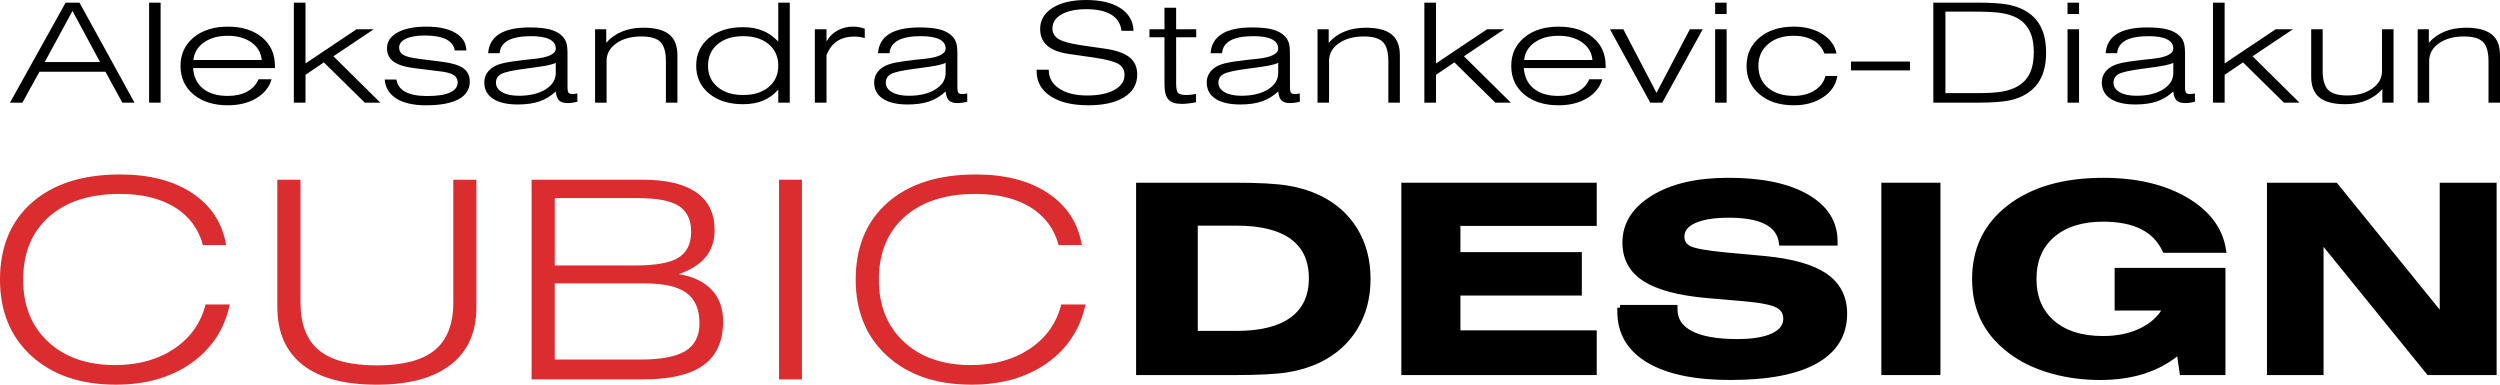
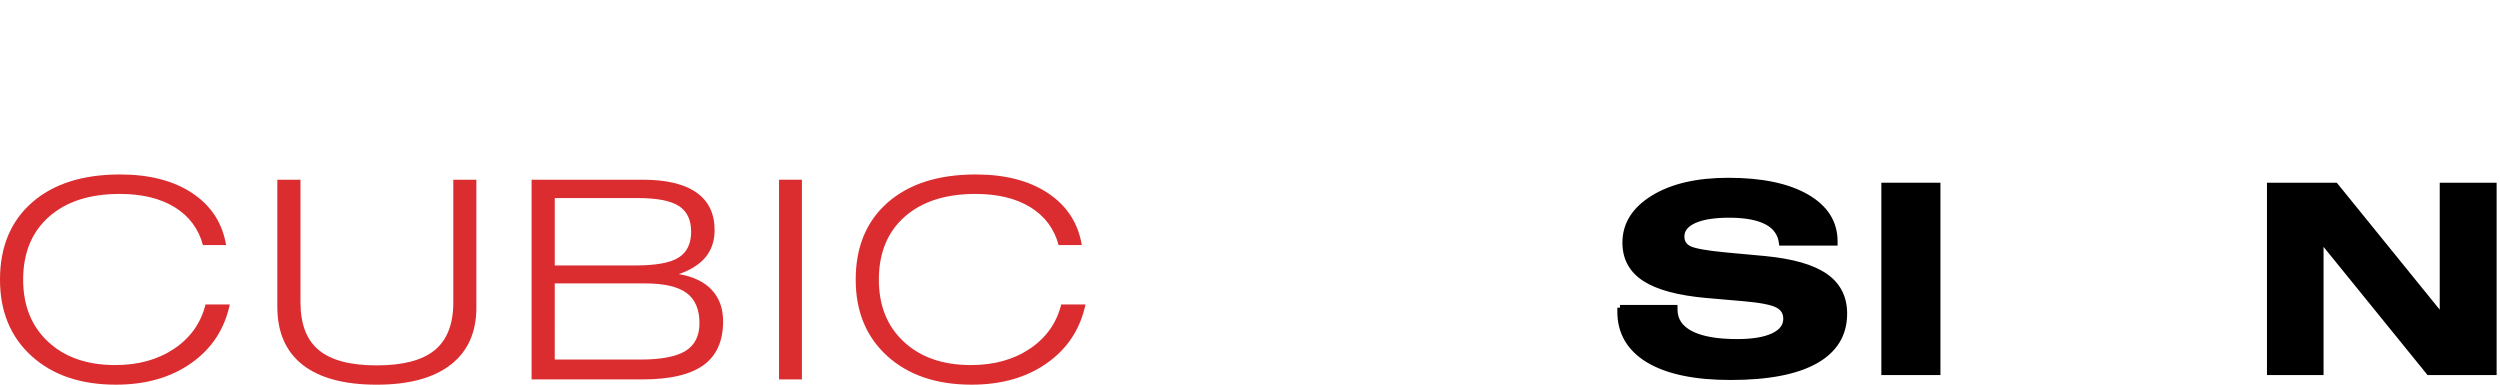
<svg xmlns="http://www.w3.org/2000/svg" xmlns:ns1="http://www.inkscape.org/namespaces/inkscape" xmlns:ns2="http://sodipodi.sourceforge.net/DTD/sodipodi-0.dtd" version="1.1" id="Layer_1" width="231.938" height="35.688" viewBox="0 0 231.938 35.688" overflow="visible" enable-background="new 0 0 231.938 35.688" xml:space="preserve" ns1:version="0.91 r13725" ns2:docname="Cubic_Logo.svg">
  <defs id="defs31" />
  <ns2:namedview pagecolor="#ffffff" bordercolor="#666666" borderopacity="1" objecttolerance="10" gridtolerance="10" guidetolerance="10" ns1:pageopacity="0" ns1:pageshadow="2" ns1:window-width="1366" ns1:window-height="705" id="namedview29" showgrid="false" ns1:zoom="1.4960894" ns1:cx="115.969" ns1:cy="17.844" ns1:window-x="-8" ns1:window-y="301" ns1:window-maximized="1" ns1:current-layer="Layer_1" />
  <g id="g3">
-     <path d="M4.15,5.759h5.135L6.725,1.015L4.15,5.759L4.15,5.759z M0.926,9.524l5.163-9.279h1.286l5.104,9.279H11.35L9.784,6.657   H3.661L2.077,9.524H0.926L0.926,9.524z M13.833,9.524V0.245h1.068v9.279H13.833L13.833,9.524z M17.944,5.564h6.335   c-0.059-0.677-0.377-1.221-0.954-1.63C22.75,3.525,22.021,3.32,21.138,3.32c-0.896,0-1.636,0.205-2.217,0.614   C18.339,4.344,18.014,4.888,17.944,5.564L17.944,5.564z M25.197,7.353c-0.217,0.74-0.69,1.328-1.421,1.762   c-0.728,0.435-1.607,0.653-2.638,0.653c-1.314,0-2.377-0.333-3.184-1.004c-0.804-0.668-1.207-1.55-1.207-2.647   c0-1.088,0.403-1.966,1.212-2.638c0.806-0.67,1.868-1.007,3.178-1.007c1.317,0,2.375,0.33,3.173,0.992   c0.798,0.66,1.196,1.542,1.196,2.641v0.208h-7.595c0.063,0.825,0.373,1.461,0.933,1.911c0.559,0.45,1.323,0.675,2.292,0.675   c0.703,0,1.303-0.135,1.798-0.405c0.497-0.27,0.848-0.649,1.049-1.139H25.197L25.197,7.353z M27.261,9.524V0.245h1.083v5.641   l4.73-3.169h1.6l-3.741,2.503l4.354,4.305h-1.44l-3.801-3.74l-1.702,1.155v2.584H27.261L27.261,9.524z M35.688,7.378h1.09   c0.076,0.506,0.352,0.889,0.83,1.146c0.476,0.257,1.153,0.385,2.023,0.385c0.925,0,1.628-0.106,2.109-0.323   c0.483-0.216,0.723-0.528,0.723-0.938c0-0.29-0.119-0.515-0.359-0.675c-0.241-0.161-0.628-0.274-1.168-0.342l-2.392-0.294   c-0.936-0.113-1.607-0.317-2.019-0.61c-0.411-0.292-0.618-0.711-0.618-1.253c0-0.617,0.326-1.103,0.977-1.463   c0.651-0.359,1.545-0.54,2.68-0.54c1.147,0,2.046,0.195,2.7,0.587c0.654,0.39,0.987,0.932,1.003,1.621h-1.076   c-0.081-0.464-0.354-0.812-0.817-1.041c-0.465-0.229-1.119-0.345-1.96-0.345c-0.752,0-1.338,0.101-1.757,0.302   c-0.418,0.2-0.628,0.476-0.628,0.827c0,0.293,0.135,0.518,0.4,0.675c0.27,0.156,0.763,0.278,1.483,0.366l2.114,0.27   c0.907,0.114,1.561,0.313,1.961,0.6c0.398,0.287,0.597,0.696,0.597,1.228c0,0.719-0.346,1.268-1.036,1.642   c-0.693,0.377-1.703,0.565-3.028,0.565c-1.163,0-2.075-0.207-2.739-0.621C36.12,8.734,35.752,8.143,35.688,7.378L35.688,7.378z    M53.562,8.666l0.007,0.77c-0.167,0.043-0.325,0.075-0.475,0.095c-0.147,0.021-0.29,0.032-0.427,0.032   c-0.364,0-0.628-0.082-0.796-0.242c-0.165-0.161-0.269-0.441-0.31-0.837c-0.45,0.422-0.951,0.728-1.506,0.921   c-0.556,0.193-1.225,0.288-2.013,0.288c-0.995,0-1.762-0.177-2.303-0.533c-0.54-0.356-0.809-0.861-0.809-1.512   c0-0.302,0.073-0.574,0.215-0.817c0.145-0.244,0.362-0.454,0.649-0.634c0.227-0.139,0.535-0.252,0.922-0.344   c0.39-0.092,1.052-0.193,1.992-0.302c0.207-0.021,0.488-0.049,0.848-0.088c1.335-0.133,2.004-0.456,2.004-0.966   c0-0.372-0.193-0.656-0.578-0.851c-0.386-0.194-0.954-0.291-1.701-0.291c-0.938,0-1.651,0.13-2.137,0.394   c-0.485,0.264-0.749,0.66-0.791,1.187h-1.066c0.06-0.8,0.414-1.396,1.057-1.795c0.644-0.396,1.576-0.596,2.804-0.596   c0.782,0,1.413,0.064,1.896,0.195c0.481,0.129,0.861,0.338,1.138,0.627c0.168,0.176,0.286,0.377,0.361,0.604   c0.072,0.229,0.108,0.578,0.108,1.051v0.377v2.643c0,0.3,0.034,0.49,0.098,0.567c0.065,0.077,0.181,0.116,0.349,0.116   c0.075,0,0.152-0.004,0.23-0.015C53.406,8.702,53.483,8.685,53.562,8.666L53.562,8.666z M51.561,5.834   c-0.196,0.092-0.493,0.176-0.889,0.255c-0.396,0.077-1.044,0.171-1.941,0.285c-1.186,0.154-1.935,0.321-2.248,0.499   c-0.312,0.177-0.47,0.443-0.47,0.801c0,0.366,0.192,0.662,0.577,0.88c0.382,0.22,0.899,0.33,1.55,0.33   c1.015,0,1.837-0.197,2.47-0.589c0.633-0.395,0.951-0.904,0.951-1.531V6.657V5.834L51.561,5.834z M55.209,9.524V2.716h1.036v1.254   c0.398-0.458,0.889-0.807,1.468-1.043c0.581-0.238,1.237-0.355,1.968-0.355c1.086,0,1.884,0.206,2.398,0.619   c0.512,0.411,0.768,1.054,0.768,1.928v4.405H61.78V5.697c0-0.865-0.17-1.469-0.514-1.808c-0.344-0.338-0.933-0.507-1.765-0.507   c-0.938,0-1.71,0.211-2.314,0.633c-0.607,0.422-0.91,0.967-0.91,1.632v3.876H55.209L55.209,9.524z M72.204,6.091   c0-0.831-0.297-1.495-0.888-1.992c-0.595-0.494-1.385-0.743-2.373-0.743c-0.984,0-1.772,0.249-2.367,0.747   c-0.591,0.497-0.889,1.161-0.889,1.988c0,0.828,0.297,1.491,0.889,1.982c0.594,0.495,1.382,0.742,2.367,0.742   c0.993,0,1.786-0.247,2.375-0.742C71.91,7.582,72.204,6.919,72.204,6.091L72.204,6.091z M73.271,0.245v9.279h-1.067v-1.21   c-0.403,0.458-0.873,0.799-1.408,1.022c-0.535,0.22-1.158,0.332-1.869,0.332c-1.292,0-2.338-0.33-3.14-0.987   c-0.798-0.66-1.198-1.523-1.198-2.589c0-1.067,0.4-1.928,1.198-2.585c0.801-0.658,1.848-0.985,3.14-0.985   c0.695,0,1.308,0.107,1.835,0.323c0.527,0.216,1.008,0.553,1.441,1.013V0.245H73.271L73.271,0.245z M76.68,9.524h-1.083V2.716   h1.083v1.13c0.237-0.43,0.574-0.769,1.01-1.011c0.437-0.243,0.922-0.365,1.457-0.365c0.176,0,0.354,0.015,0.535,0.047   c0.178,0.033,0.362,0.078,0.547,0.142v0.867c-0.18-0.047-0.351-0.081-0.506-0.101c-0.158-0.021-0.308-0.032-0.455-0.032   c-0.641,0-1.176,0.143-1.604,0.43c-0.429,0.285-0.757,0.717-0.984,1.295V9.524L76.68,9.524z M89.731,8.666l0.008,0.77   c-0.168,0.043-0.325,0.075-0.476,0.095c-0.147,0.021-0.289,0.032-0.426,0.032c-0.365,0-0.628-0.082-0.796-0.242   c-0.166-0.161-0.269-0.441-0.31-0.837c-0.449,0.422-0.951,0.728-1.507,0.921C85.669,9.598,85,9.693,84.212,9.693   c-0.995,0-1.762-0.177-2.302-0.533c-0.54-0.356-0.809-0.861-0.809-1.512c0-0.302,0.072-0.574,0.214-0.817   c0.145-0.244,0.362-0.454,0.648-0.634c0.228-0.139,0.535-0.252,0.923-0.344c0.39-0.092,1.051-0.193,1.992-0.302   c0.207-0.021,0.489-0.049,0.848-0.088c1.336-0.133,2.005-0.456,2.005-0.966c0-0.372-0.194-0.656-0.579-0.851   c-0.385-0.194-0.954-0.291-1.701-0.291c-0.938,0-1.651,0.13-2.136,0.394c-0.486,0.264-0.75,0.66-0.791,1.187h-1.067   c0.059-0.8,0.413-1.396,1.056-1.795c0.644-0.396,1.576-0.596,2.804-0.596c0.782,0,1.413,0.064,1.896,0.195   c0.481,0.129,0.861,0.338,1.138,0.627c0.167,0.176,0.286,0.377,0.361,0.604c0.072,0.229,0.108,0.578,0.108,1.051v0.377v2.643   c0,0.3,0.033,0.49,0.098,0.567c0.064,0.077,0.181,0.116,0.349,0.116c0.075,0,0.152-0.004,0.23-0.015   C89.576,8.702,89.654,8.685,89.731,8.666L89.731,8.666z M87.731,5.834c-0.196,0.092-0.494,0.176-0.889,0.255   c-0.396,0.077-1.044,0.171-1.94,0.285c-1.187,0.154-1.935,0.321-2.249,0.499c-0.312,0.177-0.47,0.443-0.47,0.801   c0,0.366,0.192,0.662,0.577,0.88c0.382,0.22,0.899,0.33,1.551,0.33c1.015,0,1.837-0.197,2.47-0.589   c0.633-0.395,0.951-0.904,0.951-1.531V6.657V5.834L87.731,5.834z M96.173,6.468h1.129v0.049c0,0.707,0.323,1.275,0.969,1.701   c0.646,0.426,1.506,0.641,2.582,0.641c1.064,0,1.91-0.174,2.535-0.518c0.625-0.345,0.938-0.808,0.938-1.388   c0-0.444-0.181-0.779-0.542-1.009c-0.36-0.227-1.111-0.426-2.251-0.598l-2.385-0.345c-0.889-0.126-1.55-0.381-1.989-0.767   c-0.44-0.383-0.659-0.902-0.659-1.548c0-0.816,0.382-1.468,1.15-1.956C98.416,0.245,99.452,0,100.759,0   c1.354,0,2.416,0.252,3.192,0.756c0.774,0.503,1.178,1.204,1.214,2.099h-1.121c-0.07-0.653-0.382-1.15-0.936-1.491   c-0.553-0.34-1.326-0.512-2.318-0.512c-0.969,0-1.737,0.161-2.302,0.48c-0.566,0.321-0.847,0.753-0.847,1.302   c0,0.436,0.196,0.77,0.588,1.002c0.396,0.231,1.13,0.424,2.204,0.581l2.127,0.306c1.021,0.15,1.765,0.416,2.238,0.796   c0.473,0.381,0.708,0.913,0.708,1.593c0,0.896-0.4,1.596-1.199,2.1c-0.802,0.503-1.915,0.755-3.344,0.755   c-1.488,0-2.659-0.282-3.511-0.848c-0.853-0.563-1.279-1.337-1.279-2.315V6.468L96.173,6.468z M109.116,7.71   c0,0.507,0.067,0.818,0.204,0.932c0.137,0.115,0.392,0.173,0.772,0.173c0.122,0,0.251-0.006,0.391-0.022   c0.14-0.015,0.299-0.04,0.48-0.079v0.773c-0.253,0.049-0.489,0.088-0.708,0.111c-0.219,0.025-0.428,0.039-0.625,0.039   c-0.574,0-0.984-0.135-1.23-0.405c-0.245-0.27-0.366-0.737-0.366-1.403V3.457h-1.393v-0.74h1.393V0.719h1.083v1.997h1.863v0.74   h-1.863V7.71L109.116,7.71z M120.586,8.666l0.008,0.77c-0.168,0.043-0.326,0.075-0.475,0.095c-0.148,0.021-0.289,0.032-0.426,0.032   c-0.365,0-0.629-0.082-0.797-0.242c-0.166-0.161-0.27-0.441-0.311-0.837c-0.449,0.422-0.951,0.728-1.506,0.921   c-0.556,0.193-1.225,0.288-2.013,0.288c-0.995,0-1.762-0.177-2.303-0.533c-0.54-0.356-0.808-0.861-0.808-1.512   c0-0.302,0.072-0.574,0.214-0.817c0.146-0.244,0.362-0.454,0.649-0.634c0.227-0.139,0.535-0.252,0.922-0.344   c0.39-0.092,1.052-0.193,1.992-0.302c0.207-0.021,0.489-0.049,0.848-0.088c1.335-0.133,2.004-0.456,2.004-0.966   c0-0.372-0.193-0.656-0.578-0.851c-0.385-0.194-0.954-0.291-1.701-0.291c-0.938,0-1.651,0.13-2.137,0.394   c-0.485,0.264-0.749,0.66-0.79,1.187h-1.067c0.06-0.8,0.414-1.396,1.057-1.795c0.644-0.396,1.576-0.596,2.804-0.596   c0.782,0,1.412,0.064,1.895,0.195c0.482,0.129,0.861,0.338,1.139,0.627c0.168,0.176,0.285,0.377,0.361,0.604   c0.072,0.229,0.107,0.578,0.107,1.051v0.377v2.643c0,0.3,0.035,0.49,0.1,0.567s0.18,0.116,0.348,0.116   c0.076,0,0.152-0.004,0.23-0.015C120.432,8.702,120.508,8.685,120.586,8.666L120.586,8.666z M118.586,5.834   c-0.195,0.092-0.494,0.176-0.888,0.255c-0.396,0.077-1.044,0.171-1.941,0.285c-1.186,0.154-1.935,0.321-2.248,0.499   c-0.312,0.177-0.47,0.443-0.47,0.801c0,0.366,0.192,0.662,0.577,0.88c0.382,0.22,0.899,0.33,1.55,0.33   c1.015,0,1.837-0.197,2.47-0.589c0.632-0.395,0.951-0.904,0.951-1.531V6.657V5.834L118.586,5.834z M122.234,9.524V2.716h1.037   v1.254c0.396-0.458,0.889-0.807,1.467-1.043c0.582-0.238,1.238-0.355,1.969-0.355c1.086,0,1.885,0.206,2.398,0.619   c0.512,0.411,0.768,1.054,0.768,1.928v4.405h-1.068V5.697c0-0.865-0.17-1.469-0.514-1.808c-0.344-0.338-0.932-0.507-1.764-0.507   c-0.939,0-1.711,0.211-2.316,0.633c-0.605,0.422-0.908,0.967-0.908,1.632v3.876H122.234L122.234,9.524z M132.145,9.524V0.245h1.082   v5.641l4.732-3.169h1.598l-3.74,2.503l4.354,4.305h-1.439l-3.801-3.74l-1.703,1.155v2.584H132.145L132.145,9.524z M141.402,5.564   h6.336c-0.059-0.677-0.377-1.221-0.953-1.63c-0.576-0.409-1.305-0.614-2.189-0.614c-0.896,0-1.635,0.205-2.217,0.614   C141.797,4.344,141.473,4.888,141.402,5.564L141.402,5.564z M148.656,7.353c-0.219,0.74-0.691,1.328-1.422,1.762   c-0.729,0.435-1.607,0.653-2.639,0.653c-1.314,0-2.377-0.333-3.184-1.004c-0.803-0.668-1.205-1.55-1.205-2.647   c0-1.088,0.402-1.966,1.211-2.638c0.807-0.67,1.869-1.007,3.178-1.007c1.318,0,2.375,0.33,3.174,0.992   c0.799,0.66,1.195,1.542,1.195,2.641v0.208h-7.594c0.063,0.825,0.371,1.461,0.934,1.911c0.557,0.45,1.322,0.675,2.291,0.675   c0.703,0,1.303-0.135,1.799-0.405c0.496-0.27,0.848-0.649,1.049-1.139H148.656L148.656,7.353z M153.105,9.524l-3.74-6.808h1.24   l3.076,5.897l3.096-5.897h1.195l-3.754,6.808H153.105L153.105,9.524z M159.123,1.297V0.245h1.066v1.053H159.123L159.123,1.297z    M159.123,9.524V2.716h1.066v6.808H159.123L159.123,9.524z M169.357,7.046h1.1c-0.117,0.803-0.549,1.456-1.299,1.964   c-0.752,0.506-1.66,0.758-2.73,0.758c-1.313,0-2.373-0.336-3.178-1.011c-0.809-0.672-1.213-1.553-1.213-2.641   s0.404-1.966,1.213-2.638c0.805-0.67,1.867-1.007,3.178-1.007c1.035,0,1.918,0.232,2.648,0.692c0.729,0.46,1.162,1.06,1.305,1.801   h-1.121c-0.197-0.531-0.543-0.938-1.037-1.221c-0.496-0.282-1.105-0.424-1.832-0.424c-0.969,0-1.754,0.257-2.354,0.771   c-0.602,0.515-0.902,1.19-0.902,2.026c0,0.85,0.299,1.525,0.895,2.029c0.594,0.5,1.396,0.751,2.398,0.751   c0.746,0,1.387-0.169,1.92-0.505C168.879,8.055,169.215,7.607,169.357,7.046L169.357,7.046z M171.727,6.533V5.709h5.473v0.823   H171.727L171.727,6.533z M183.447,0.245c1.273,0,2.238,0.064,2.9,0.194c0.658,0.128,1.232,0.35,1.715,0.657   c0.598,0.386,1.039,0.89,1.332,1.513c0.289,0.625,0.434,1.383,0.434,2.279c0,0.895-0.146,1.653-0.439,2.276   c-0.291,0.623-0.744,1.133-1.354,1.525c-0.471,0.302-1.033,0.516-1.693,0.645c-0.658,0.126-1.621,0.19-2.895,0.19h-4.082V0.245   H183.447L183.447,0.245z M183.197,1.079h-2.709V8.64h2.959c0.977,0,1.74-0.045,2.283-0.137c0.541-0.092,1.004-0.246,1.389-0.458   c0.535-0.294,0.928-0.7,1.184-1.221s0.383-1.189,0.383-2.004c0-0.774-0.129-1.42-0.385-1.939c-0.26-0.517-0.65-0.924-1.182-1.218   c-0.385-0.208-0.854-0.358-1.408-0.448C185.156,1.124,184.316,1.079,183.197,1.079L183.197,1.079z M191.816,1.297V0.245h1.068   v1.053H191.816L191.816,1.297z M191.816,9.524V2.716h1.068v6.808H191.816L191.816,9.524z M203.629,8.666l0.008,0.77   c-0.168,0.043-0.326,0.075-0.477,0.095c-0.146,0.021-0.289,0.032-0.426,0.032c-0.365,0-0.627-0.082-0.795-0.242   c-0.166-0.161-0.27-0.441-0.311-0.837c-0.449,0.422-0.951,0.728-1.508,0.921c-0.555,0.193-1.223,0.288-2.012,0.288   c-0.994,0-1.762-0.177-2.303-0.533c-0.539-0.356-0.809-0.861-0.809-1.512c0-0.302,0.072-0.574,0.215-0.817   c0.145-0.244,0.361-0.454,0.648-0.634c0.227-0.139,0.535-0.252,0.922-0.344c0.391-0.092,1.053-0.193,1.992-0.302   c0.207-0.021,0.488-0.049,0.848-0.088c1.336-0.133,2.006-0.456,2.006-0.966c0-0.372-0.193-0.656-0.578-0.851   c-0.387-0.194-0.955-0.291-1.701-0.291c-0.938,0-1.65,0.13-2.137,0.394c-0.486,0.264-0.75,0.66-0.791,1.187h-1.066   c0.059-0.8,0.412-1.396,1.057-1.795c0.643-0.396,1.576-0.596,2.803-0.596c0.783,0,1.414,0.064,1.896,0.195   c0.48,0.129,0.861,0.338,1.137,0.627c0.168,0.176,0.287,0.377,0.361,0.604c0.074,0.229,0.109,0.578,0.109,1.051v0.377v2.643   c0,0.3,0.033,0.49,0.098,0.567s0.182,0.116,0.35,0.116c0.074,0,0.152-0.004,0.23-0.015C203.473,8.702,203.551,8.685,203.629,8.666   L203.629,8.666z M201.629,5.834c-0.197,0.092-0.494,0.176-0.889,0.255c-0.396,0.077-1.045,0.171-1.941,0.285   c-1.186,0.154-1.936,0.321-2.248,0.499c-0.313,0.177-0.471,0.443-0.471,0.801c0,0.366,0.191,0.662,0.576,0.88   c0.383,0.22,0.9,0.33,1.551,0.33c1.016,0,1.838-0.197,2.471-0.589c0.633-0.395,0.951-0.904,0.951-1.531V6.657V5.834L201.629,5.834z    M205.309,9.524V0.245h1.082v5.641l4.73-3.169h1.6l-3.74,2.503l4.354,4.305h-1.439l-3.801-3.74l-1.703,1.155v2.584H205.309   L205.309,9.524z M222.061,2.716v6.808h-1.037V8.263c-0.406,0.461-0.896,0.81-1.479,1.047c-0.578,0.238-1.234,0.357-1.965,0.357   c-1.08,0-1.877-0.208-2.391-0.621c-0.512-0.414-0.768-1.056-0.768-1.925V2.716h1.066v3.827c0,0.86,0.172,1.462,0.514,1.803   c0.346,0.34,0.934,0.512,1.766,0.512c0.938,0,1.711-0.212,2.314-0.636c0.609-0.426,0.91-0.969,0.91-1.63V2.716H222.061   L222.061,2.716z M224.301,9.524V2.716h1.035v1.254c0.398-0.458,0.889-0.807,1.469-1.043c0.58-0.238,1.236-0.355,1.969-0.355   c1.084,0,1.883,0.206,2.396,0.619c0.514,0.411,0.768,1.054,0.768,1.928v4.405h-1.066V5.697c0-0.865-0.17-1.469-0.514-1.808   c-0.344-0.338-0.934-0.507-1.766-0.507c-0.938,0-1.711,0.211-2.314,0.633c-0.607,0.422-0.91,0.967-0.91,1.632v3.876H224.301   L224.301,9.524z" id="path5" />
    <path fill="#DB2C2F" d="M18.829,22.737c-0.411-1.518-1.287-2.689-2.624-3.516c-1.34-0.82-3.039-1.23-5.095-1.23   c-2.779,0-4.968,0.705-6.568,2.119c-1.595,1.416-2.394,3.361-2.394,5.834c0,2.41,0.773,4.336,2.325,5.771   c1.546,1.438,3.622,2.154,6.221,2.154c2.144,0,3.964-0.508,5.472-1.521c1.503-1.012,2.472-2.381,2.902-4.1h2.251   c-0.489,2.287-1.679,4.1-3.567,5.434c-1.894,1.34-4.229,2.006-7,2.006c-3.259,0-5.868-0.885-7.821-2.654   C0.979,31.263,0,28.899,0,25.944c0-3.031,0.989-5.414,2.966-7.154c1.982-1.736,4.704-2.604,8.174-2.604   c2.735,0,4.972,0.582,6.71,1.74c1.742,1.165,2.784,2.766,3.127,4.811H18.829L18.829,22.737z" id="path7" />
-     <path fill="#DB2C2F" d="M25.729,16.673h2.148v11.375c0,2.021,0.567,3.502,1.708,4.438c1.135,0.941,2.922,1.412,5.36,1.412   c2.447,0,4.243-0.471,5.388-1.416c1.15-0.945,1.723-2.42,1.723-4.434V16.673h2.139v11.861c0,2.307-0.798,4.076-2.389,5.307   c-1.591,1.232-3.877,1.848-6.857,1.848c-3.015,0-5.3-0.615-6.872-1.842c-1.566-1.229-2.349-3.029-2.349-5.396V16.673L25.729,16.673   z" id="path9" />
+     <path fill="#DB2C2F" d="M25.729,16.673h2.148v11.375c0,2.021,0.567,3.502,1.708,4.438c1.135,0.941,2.922,1.412,5.36,1.412   c2.447,0,4.243-0.471,5.388-1.416c1.15-0.945,1.723-2.42,1.723-4.434V16.673h2.139v11.861c0,2.307-0.798,4.076-2.389,5.307   c-1.591,1.232-3.877,1.848-6.857,1.848c-3.015,0-5.3-0.615-6.872-1.842c-1.566-1.229-2.349-3.029-2.349-5.396L25.729,16.673   z" id="path9" />
    <path fill="#DB2C2F" d="M49.319,35.2V16.673h10.312c2.188,0,3.847,0.394,4.973,1.185c1.131,0.787,1.693,1.949,1.693,3.488   c0,0.984-0.273,1.814-0.822,2.494c-0.553,0.674-1.386,1.205-2.5,1.59c1.336,0.223,2.354,0.715,3.058,1.463   c0.7,0.752,1.052,1.727,1.052,2.92c0,1.838-0.611,3.193-1.83,4.07S62.152,35.2,59.602,35.2H49.319L49.319,35.2z M51.468,24.626   h7.518c1.865,0,3.187-0.242,3.964-0.727c0.778-0.482,1.17-1.287,1.17-2.402c0-1.104-0.382-1.898-1.145-2.391   c-0.769-0.487-2.032-0.73-3.789-0.73h-7.718V24.626L51.468,24.626z M51.468,33.358h7.934c1.928,0,3.328-0.266,4.194-0.799   c0.867-0.535,1.297-1.395,1.297-2.57c0-1.287-0.402-2.225-1.205-2.814c-0.802-0.586-2.08-0.881-3.827-0.881h-8.394V33.358   L51.468,33.358z" id="path11" />
    <polygon fill="#DB2C2F" points="72.275,35.2 72.275,16.673 74.398,16.673 74.398,35.2 72.275,35.2  " id="polygon13" />
    <path fill="#DB2C2F" d="M98.216,22.737c-0.41-1.518-1.287-2.689-2.624-3.516c-1.34-0.82-3.039-1.23-5.094-1.23   c-2.78,0-4.968,0.705-6.569,2.119c-1.595,1.416-2.393,3.361-2.393,5.834c0,2.41,0.773,4.336,2.325,5.771   c1.546,1.438,3.622,2.154,6.221,2.154c2.144,0,3.964-0.508,5.472-1.521c1.503-1.012,2.472-2.381,2.903-4.1h2.251   c-0.489,2.287-1.679,4.1-3.568,5.434c-1.894,1.34-4.229,2.006-7,2.006c-3.259,0-5.868-0.885-7.82-2.654   c-1.953-1.771-2.932-4.135-2.932-7.09c0-3.031,0.989-5.414,2.966-7.154c1.982-1.736,4.704-2.604,8.174-2.604   c2.735,0,4.972,0.582,6.71,1.74c1.743,1.165,2.785,2.766,3.127,4.811H98.216L98.216,22.737z" id="path15" />
-     <path stroke="#000000" stroke-width="0.5" stroke-miterlimit="22.926" d="M110.875,20.685v10.264h3.854   c2.272,0,4-0.436,5.178-1.309c1.182-0.873,1.773-2.146,1.773-3.826c0-1.684-0.586-2.959-1.764-3.828s-2.905-1.301-5.188-1.301   H110.875L110.875,20.685z M114.619,17.202c2.149,0,3.756,0.088,4.829,0.264c1.068,0.176,2.021,0.469,2.865,0.873   c1.465,0.695,2.598,1.697,3.395,3.002s1.195,2.818,1.195,4.539c0,1.713-0.398,3.223-1.195,4.527s-1.93,2.311-3.395,3.016   c-0.844,0.402-1.797,0.695-2.865,0.867c-1.072,0.172-2.68,0.256-4.829,0.256h-8.967V17.202H114.619L114.619,17.202z" id="path17" />
-     <polygon stroke="#000000" stroke-width="0.5" stroke-miterlimit="22.926" points="130.26,34.546 130.26,17.202 147.887,17.202    147.887,20.708 135.24,20.708 135.24,23.64 146.504,23.64 146.504,27.169 135.24,27.169 135.24,30.899 147.887,30.899    147.887,34.546 130.26,34.546  " id="polygon19" />
    <path stroke="#000000" stroke-width="0.5" stroke-miterlimit="22.926" d="M150.295,28.542h5.086v0.164   c0,0.977,0.49,1.723,1.475,2.234c0.986,0.512,2.42,0.768,4.299,0.768c1.447,0,2.566-0.184,3.354-0.557   c0.789-0.371,1.184-0.896,1.184-1.576c0-0.572-0.258-0.992-0.771-1.26c-0.512-0.273-1.553-0.479-3.119-0.617l-3.529-0.305   c-2.578-0.236-4.471-0.748-5.686-1.537s-1.818-1.902-1.818-3.344c0-1.699,0.875-3.09,2.625-4.162   c1.75-1.069,4.064-1.605,6.945-1.605c3.098,0,5.518,0.504,7.268,1.513c1.75,1.008,2.625,2.387,2.625,4.139v0.141h-4.939   c-0.113-0.869-0.576-1.518-1.389-1.945c-0.811-0.428-1.969-0.645-3.482-0.645c-1.396,0-2.477,0.172-3.248,0.52   c-0.77,0.35-1.154,0.842-1.154,1.475c0,0.508,0.225,0.875,0.678,1.111c0.455,0.236,1.563,0.438,3.336,0.609l3.689,0.34   c2.543,0.244,4.408,0.777,5.604,1.602s1.791,1.988,1.791,3.49c0,1.93-0.898,3.398-2.689,4.402   c-1.797,1.006-4.422,1.506-7.877,1.506c-3.289,0-5.824-0.527-7.596-1.58c-1.773-1.059-2.658-2.563-2.658-4.516V28.542   L150.295,28.542z" id="path21" />
    <polygon stroke="#000000" stroke-width="0.5" stroke-miterlimit="22.926" points="174.793,34.546 174.793,17.202 179.775,17.202    179.775,34.546 174.793,34.546  " id="polygon23" />
-     <path stroke="#000000" stroke-width="0.5" stroke-miterlimit="22.926" d="M202.176,32.597c-0.947,0.805-2.025,1.41-3.24,1.809   c-1.213,0.396-2.578,0.598-4.1,0.598c-1.531,0-2.979-0.188-4.35-0.564c-1.369-0.373-2.561-0.904-3.568-1.594   c-1.246-0.859-2.176-1.859-2.787-3.006c-0.613-1.145-0.92-2.465-0.92-3.959c0-2.773,1.076-4.992,3.234-6.648   c2.158-1.658,5.051-2.486,8.674-2.486c3.057,0,5.609,0.597,7.648,1.785c2.043,1.193,3.211,2.75,3.504,4.672h-5.41   c-0.459-0.969-1.16-1.689-2.113-2.17s-2.166-0.719-3.633-0.719c-1.984,0-3.557,0.496-4.707,1.488   c-1.148,0.992-1.723,2.35-1.723,4.078c0,1.717,0.574,3.074,1.719,4.064c1.146,0.988,2.717,1.48,4.711,1.48   c1.361,0,2.557-0.252,3.588-0.762c1.027-0.508,1.773-1.207,2.24-2.102h-4.508v-3.457h9.781v9.441h-3.756L202.176,32.597   L202.176,32.597z" id="path25" />
    <polygon stroke="#000000" stroke-width="0.5" stroke-miterlimit="22.926" points="210.568,34.546 210.568,17.202 216.676,17.202    226.596,29.435 226.596,17.202 231.375,17.202 231.375,34.546 225.336,34.546 215.318,22.198 215.318,34.546 210.568,34.546  " id="polygon27" />
  </g>
</svg>